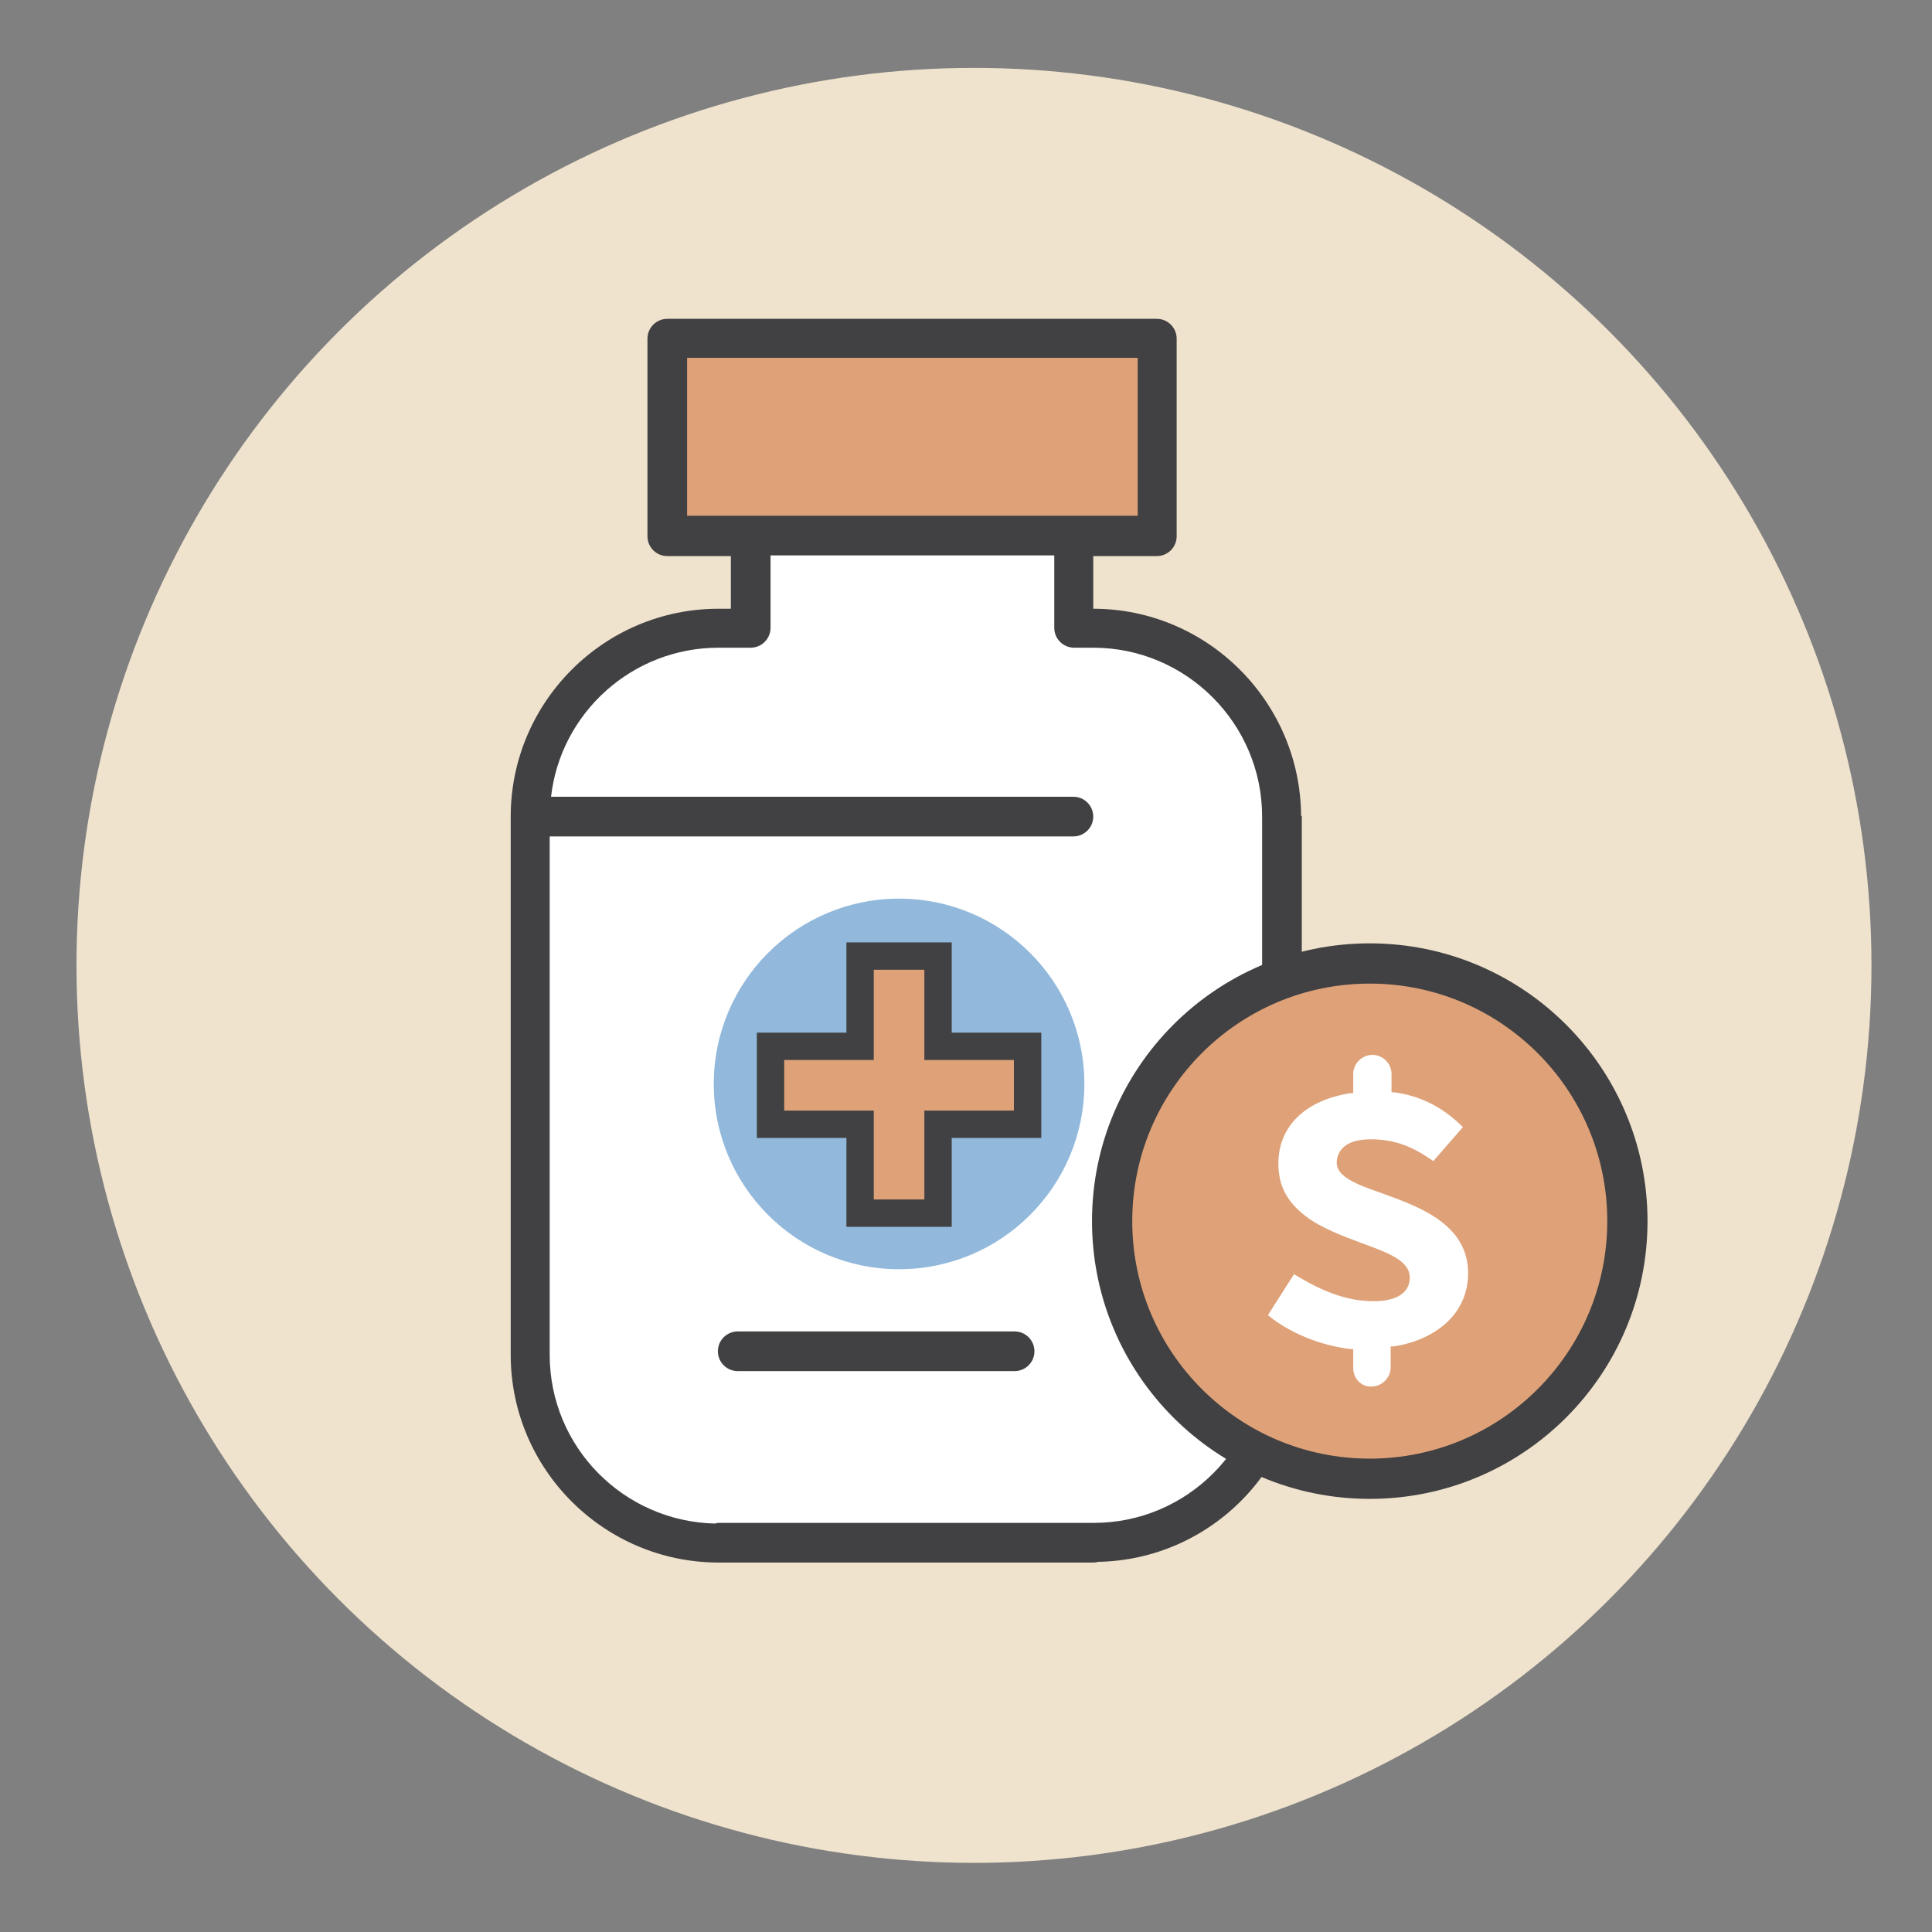
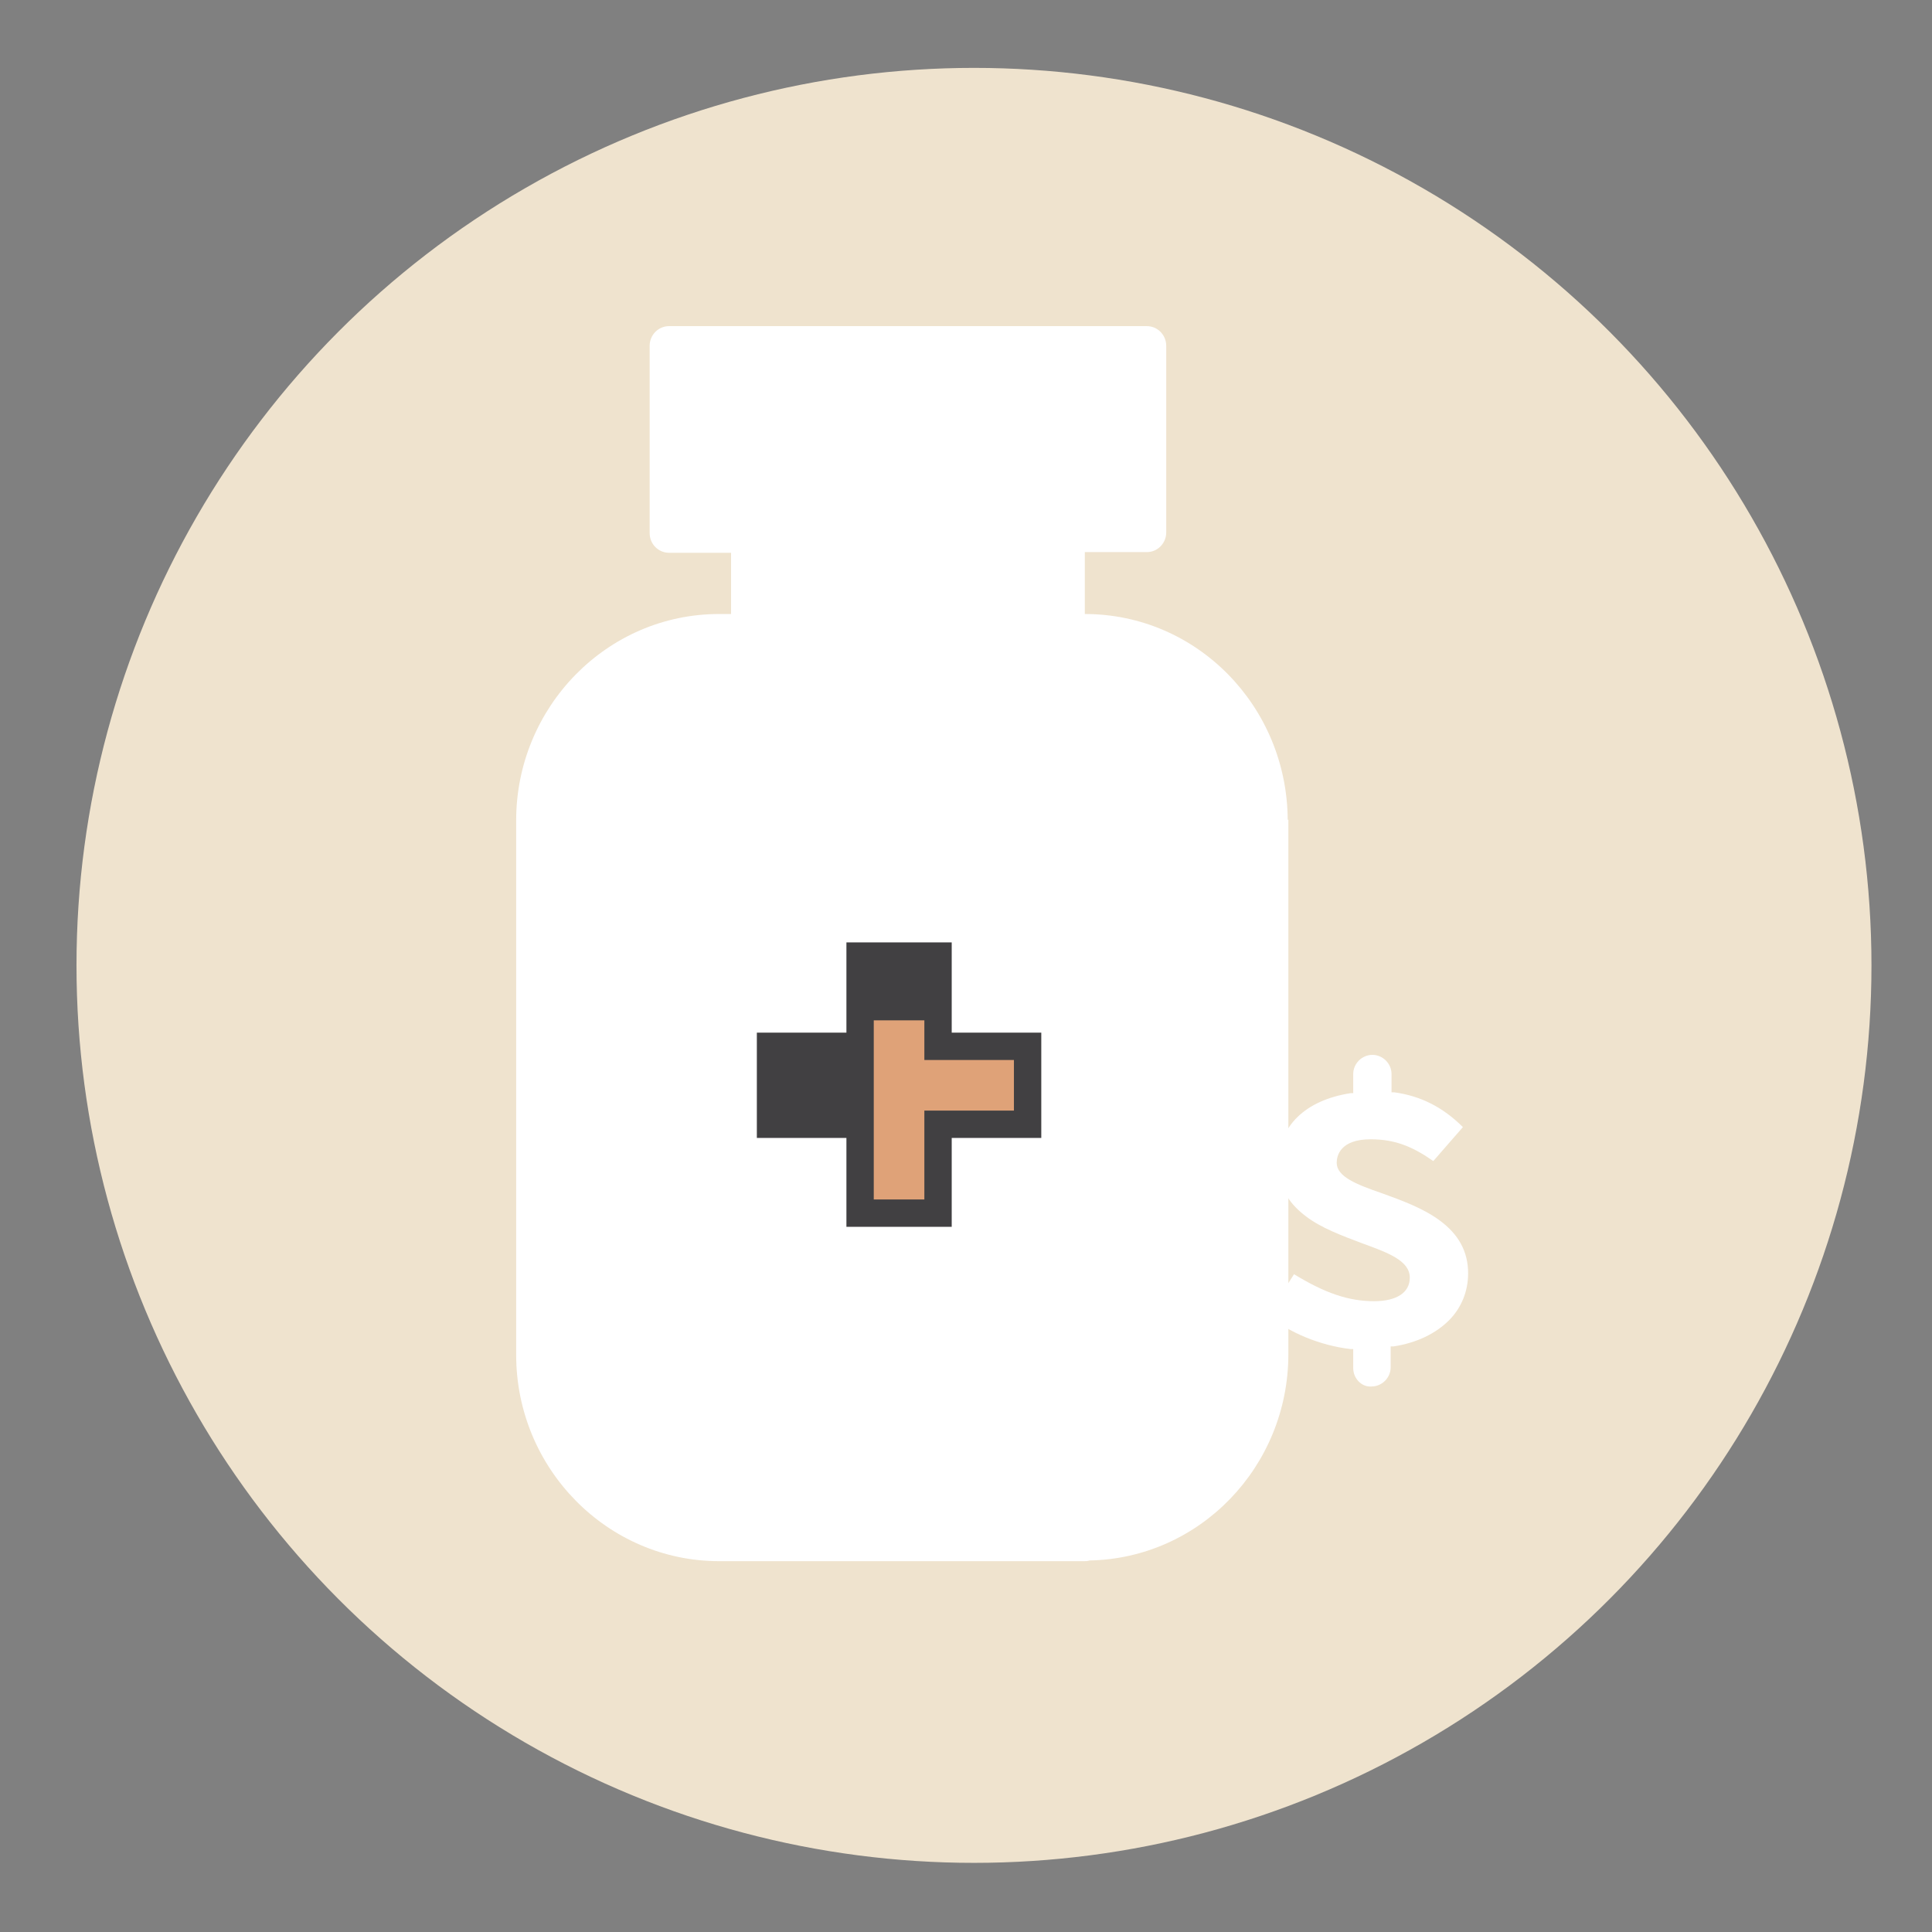
<svg xmlns="http://www.w3.org/2000/svg" id="Layer_1" data-name="Layer 1" viewBox="0 0 216 216">
  <rect x="0" y="0" width="216" height="216" fill="#808080" stroke="none" />
  <defs>
    <style>
      .cls-1 {
        fill: #dfa278;
      }

      .cls-1, .cls-2, .cls-3, .cls-4, .cls-5, .cls-6 {
        stroke-width: 0px;
      }

      .cls-2 {
        fill: #efe3ce;
      }

      .cls-3 {
        fill: #414042;
      }

      .cls-7 {
        stroke: #414042;
        stroke-miterlimit: 10;
        stroke-width: 4.5px;
      }

      .cls-7, .cls-4 {
        fill: #dfa278;
      }

      .cls-5 {
        fill: #fff;
      }

      .cls-6 {
        fill: #92b9dc;
      }
    </style>
  </defs>
  <circle class="cls-2" cx="108.892" cy="107.93" r="100.34" />
  <g>
    <path class="cls-5" d="M143.967,91.648c-.075-12.677-10.148-23.001-22.684-23.001v-6.921h6.939c1.194,0,2.164-.987,2.164-2.201v-20.862c0-1.215-.97-2.201-2.164-2.201h-53.426c-1.194,0-2.164.987-2.164,2.201v20.938c0,1.215.97,2.201,2.164,2.201h6.939v6.845h-1.343c-12.536,0-22.684,10.4-22.684,23.076v59.741c0,12.753,10.223,23.076,22.684,23.076h40.816c.224,0,.373,0,.597-.076,12.312-.228,22.236-10.475,22.236-23.076v-59.741s-.075,0-.075 0Z" />
-     <path class="cls-1" d="M74.717,39.501h53.882v19.758h-53.882v-19.758Z" />
-     <path class="cls-3" d="M113.435,148.857h-30.959c-1.223,0-2.217.994-2.217,2.217,0,1.223.994,2.217,2.217,2.217h30.959c1.223,0,2.217-.994,2.217-2.217,0-1.223-.994-2.217-2.217-2.217Z" />
-     <path class="cls-3" d="M145.464,91.22c-.076-12.766-10.472-23.162-23.238-23.162v-5.886h7.109c1.223,0,2.217-.994,2.217-2.217v-22.092c0-1.223-.994-2.217-2.217-2.217h-54.732c-1.223,0-2.217.994-2.217,2.217v22.092c0,1.223.994,2.217,2.217,2.217h7.109v5.886h-1.376c-12.842,0-23.238,10.472-23.238,23.238v60.159c0,12.842,10.472,23.238,23.238,23.238h41.814c.229,0,.382,0,.612-.076,12.613-.229,22.78-10.549,22.78-23.238v-60.159h-.076ZM76.82,57.738v-17.734h50.375v17.658h-50.375v.076ZM141.184,151.379c0,10.396-8.485,18.881-18.881,18.881h-41.814c-.153,0-.382,0-.535.076-10.243-.229-18.499-8.561-18.499-18.881v-57.943h58.554c1.223,0,2.217-.994,2.217-2.217s-.994-2.217-2.217-2.217h-58.401c1.07-9.402,9.097-16.664,18.728-16.664h3.593c1.223,0,2.217-.994,2.217-2.217v-8.103h31.723v8.103c0,1.223.994,2.217,2.217,2.217h2.14c10.396,0,18.881,8.485,18.881,18.881v23.009c0,.229.076.535.153.764v36.31h-.076Z" />
-     <circle id="fill" class="cls-6" cx="100.517" cy="121.185" r="20.716" />
    <path class="cls-4" d="M96.16,135.556v-9.937h-10.014v-8.714h10.014v-10.014h8.714v10.014h9.937v8.714h-9.937v9.937h-8.714Z" />
-     <path class="cls-3" d="M103.345,108.419v10.09h10.014v5.657h-10.014v9.937h-5.657v-9.937h-10.014v-5.657h10.014v-10.09h5.657M106.403,105.361h-11.772v10.09h-10.014v11.772h10.014v9.937h11.772v-9.937h10.014v-11.772h-10.014v-10.09Z" />
+     <path class="cls-3" d="M103.345,108.419v10.09h10.014v5.657h-10.014v9.937h-5.657v-9.937h-10.014h10.014v-10.09h5.657M106.403,105.361h-11.772v10.09h-10.014v11.772h10.014v9.937h11.772v-9.937h10.014v-11.772h-10.014v-10.09Z" />
  </g>
  <g>
-     <circle class="cls-7" cx="153.141" cy="136.522" r="28.804" />
    <path class="cls-5" d="M151.292,152.968v-2.141h-.292c-3.406-.389-6.909-1.849-9.245-3.795l2.919-4.574c3.503,2.141,6.131,3.017,8.953,3.017,2.53,0,3.99-.973,3.99-2.627,0-1.946-2.53-2.822-5.449-3.892-2.044-.779-4.476-1.654-6.228-3.017-2.044-1.557-3.017-3.406-3.017-5.839,0-4.184,3.017-7.104,8.077-7.882h.292v-2.141c0-1.168.973-2.141,2.141-2.141h0c1.168,0,2.141.973,2.141,2.141v2.044h.292c2.919.389,5.449,1.654,7.688,3.892l-3.309,3.795c-2.238-1.557-4.184-2.433-7.006-2.433-3.406,0-3.795,1.849-3.795,2.627,0,1.557,2.238,2.433,5.06,3.406,2.141.779,4.574,1.654,6.423,3.017,2.141,1.557,3.211,3.503,3.211,5.936,0,2.044-.779,3.892-2.141,5.255-1.46,1.46-3.601,2.53-6.228,2.919h-.292v2.335c0,1.168-.973,2.141-2.141,2.141h0c-1.07.097-2.044-.876-2.044-2.044Z" />
  </g>
</svg>